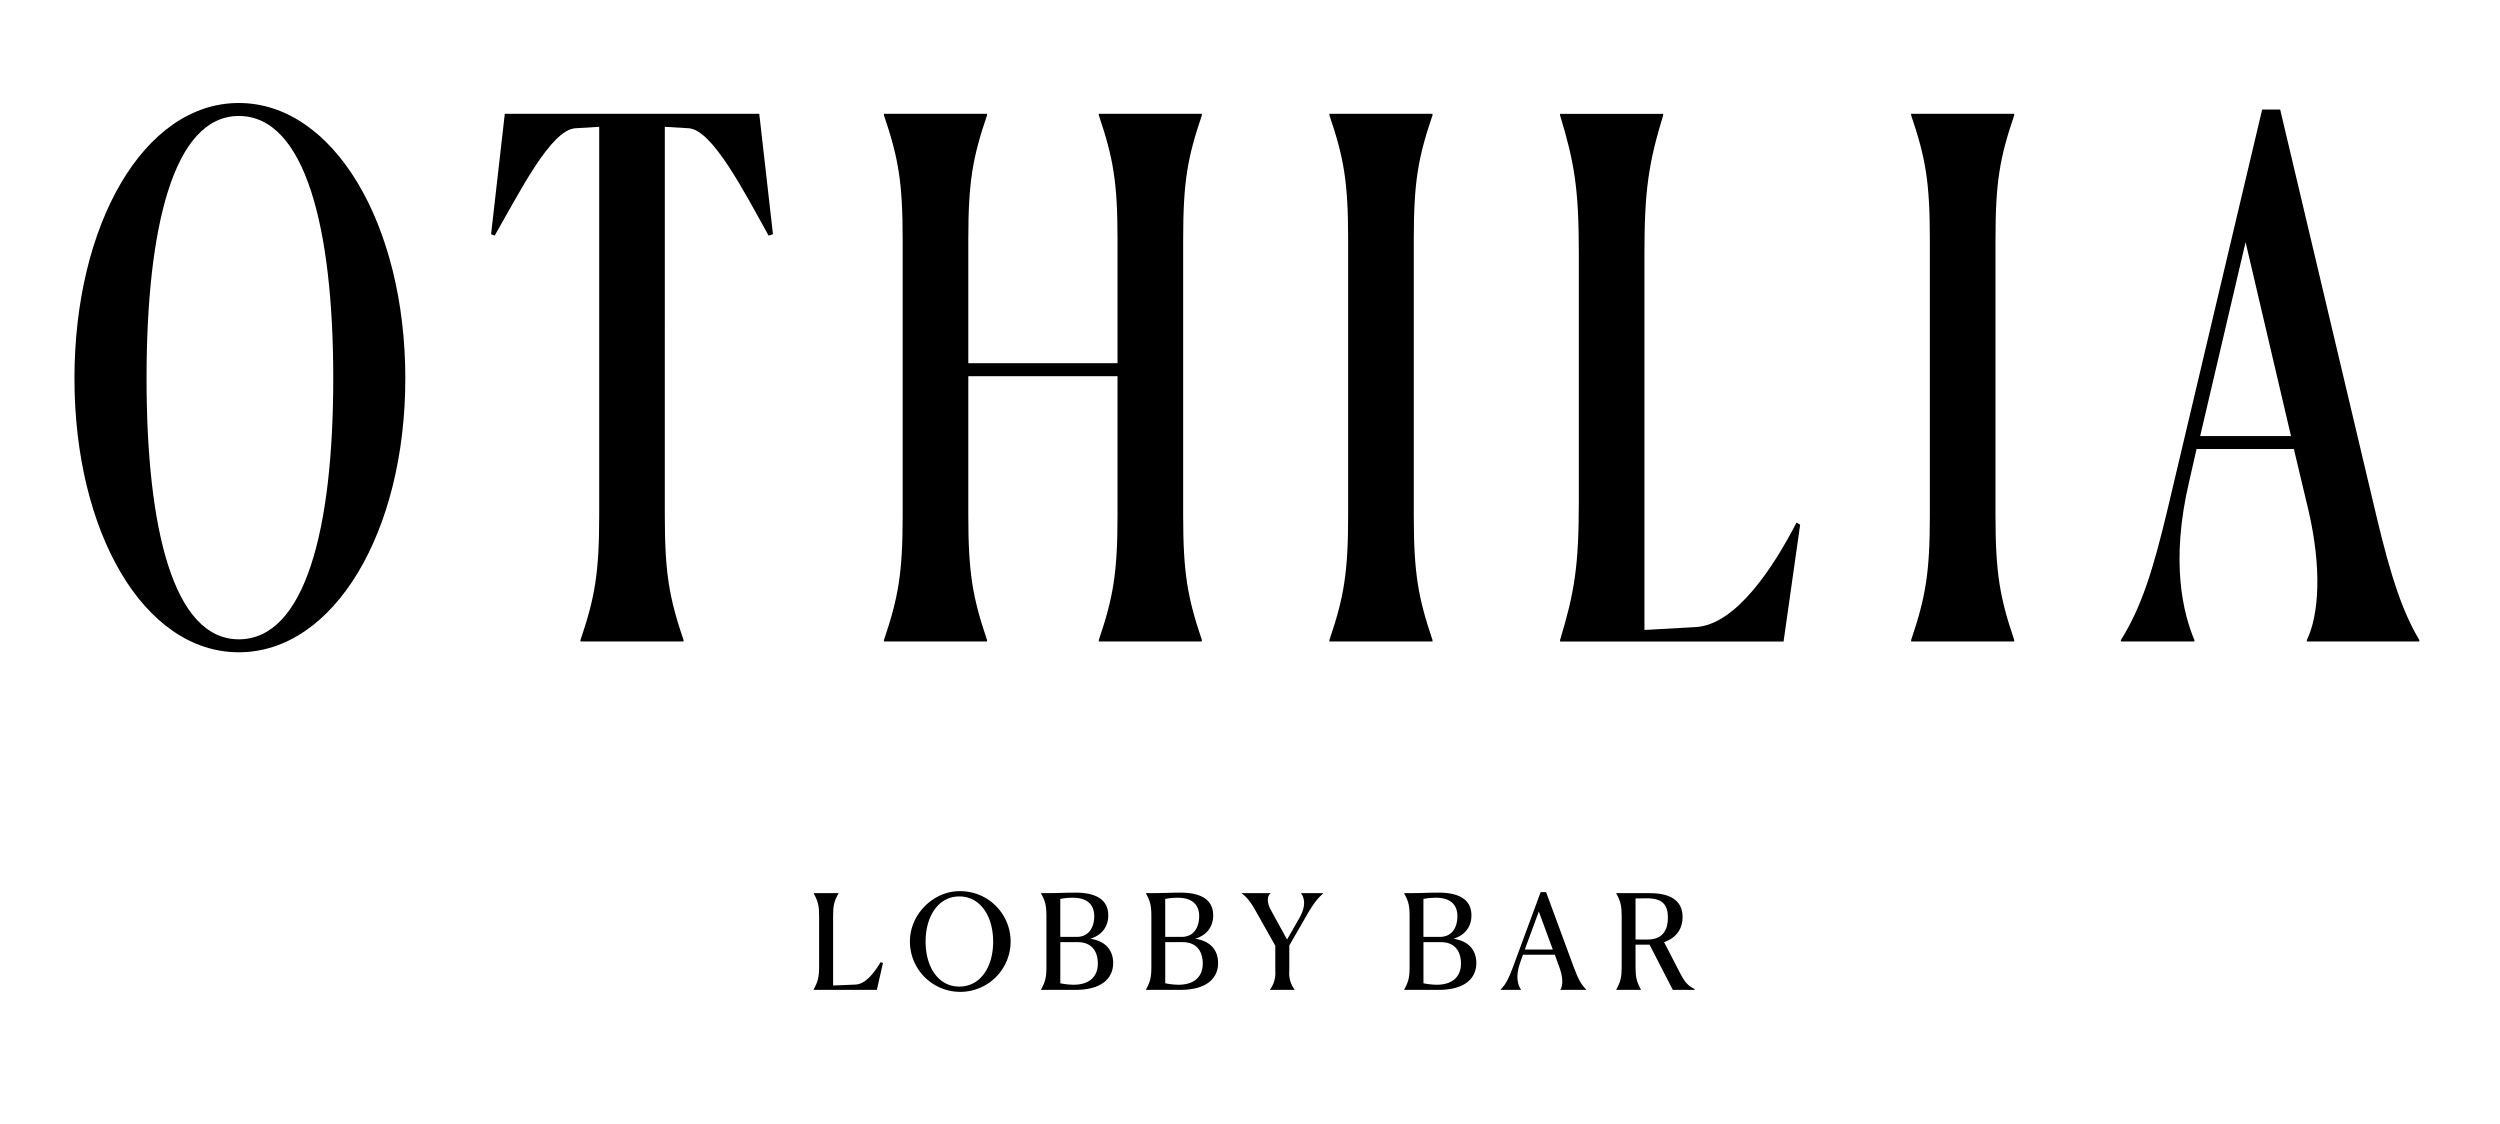
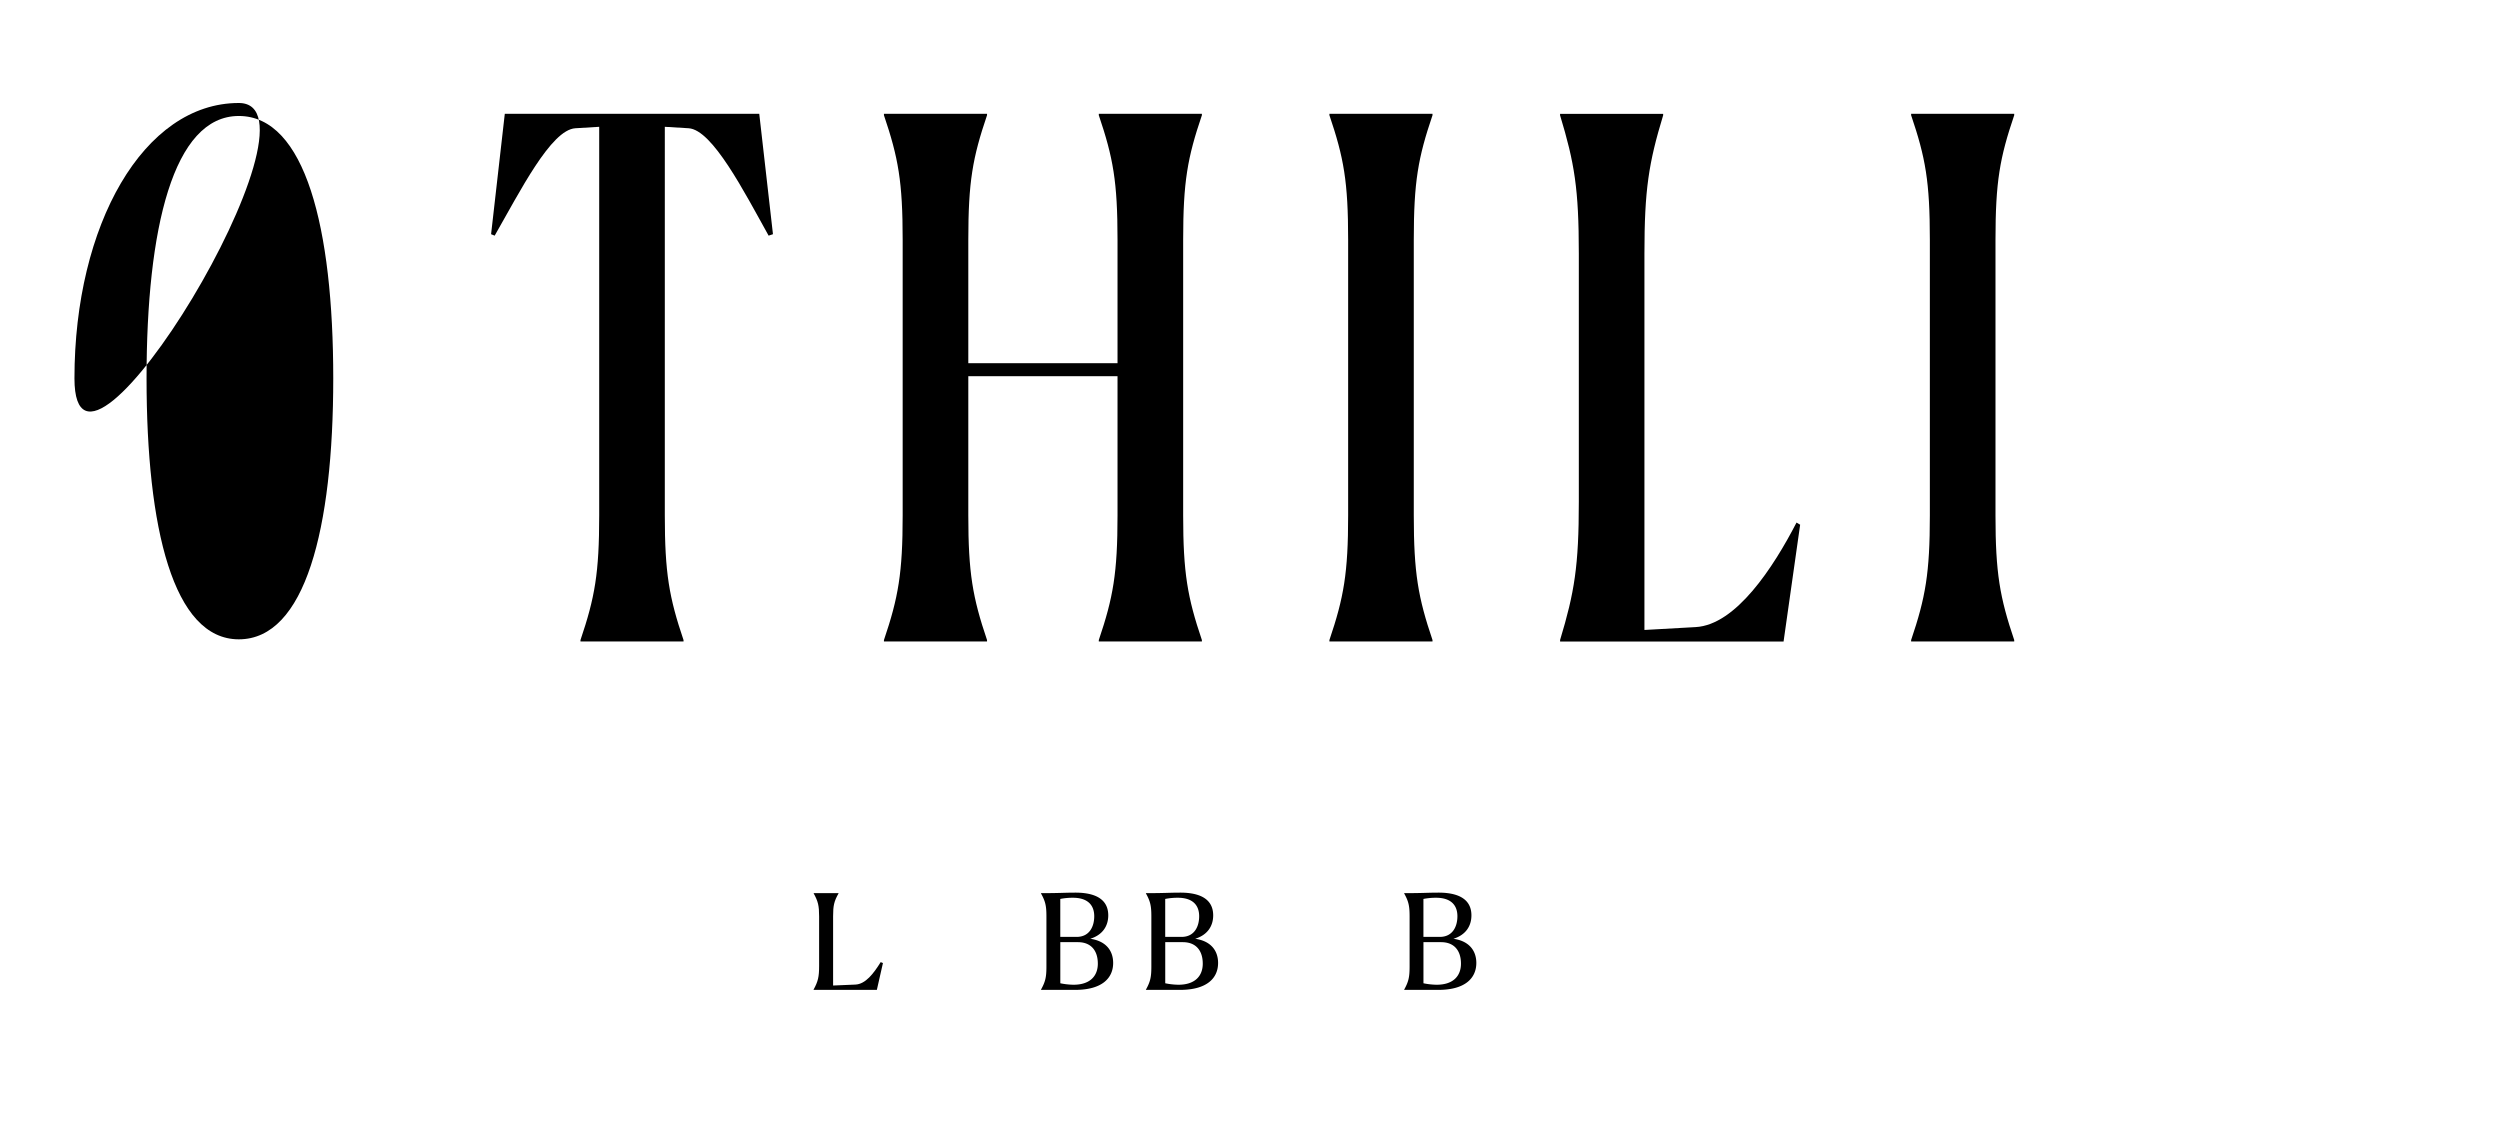
<svg xmlns="http://www.w3.org/2000/svg" width="801" height="360" viewBox="0 0 801 360">
  <g id="O_logo" transform="translate(-125 -74)">
    <rect id="Rectangle_1" data-name="Rectangle 1" width="801" height="360" transform="translate(125 74)" fill="none" />
    <g id="othilia_logo1" transform="translate(-425.795 -298.9)">
      <g id="Group_1" data-name="Group 1">
-         <path id="Path_1" data-name="Path 1" d="M574.65,494.13c0-49.19,22.17-88.23,52.66-88.23s53.35,39.03,53.35,88.23-22.86,87.76-53.35,87.76S574.65,543.32,574.65,494.13Zm82.92,0c0-48.27-9.01-84.07-30.26-84.07-21.02,0-29.56,36.03-29.56,84.07s8.55,83.61,29.56,83.61C648.56,577.74,657.57,542.4,657.57,494.13Z" />
+         <path id="Path_1" data-name="Path 1" d="M574.65,494.13c0-49.19,22.17-88.23,52.66-88.23S574.65,543.32,574.65,494.13Zm82.92,0c0-48.27-9.01-84.07-30.26-84.07-21.02,0-29.56,36.03-29.56,84.07s8.55,83.61,29.56,83.61C648.56,577.74,657.57,542.4,657.57,494.13Z" />
        <path id="Path_2" data-name="Path 2" d="M769.81,578.43H736.78v-.46c4.62-13.63,6-21.48,6-39.96V413.53l-7.62.46c-7.85.46-17.78,20.32-25.87,34.41l-1.15-.46,4.39-38.57h81.53l4.39,38.57-1.39.46c-7.85-14.09-18.01-33.95-25.64-34.41l-7.62-.46V538.02c0,18.48,1.39,26.33,6,39.96v.45Z" />
        <path id="Path_3" data-name="Path 3" d="M834.01,577.97c4.62-13.63,6-21.48,6-39.96V449.78c0-18.71-1.39-26.33-6-39.96v-.46h33.03v.46c-4.62,13.63-6,21.25-6,39.96v39.49h47.81V449.78c0-18.71-1.39-26.33-6-39.96v-.46h33.03v.46c-4.62,13.63-6,21.25-6,39.96v88.23c0,18.48,1.39,26.33,6,39.96v.46H902.85v-.46c4.62-13.63,6-21.48,6-39.96V493.44H861.04v44.57c0,18.48,1.39,26.33,6,39.96v.46H834.01Z" />
        <path id="Path_4" data-name="Path 4" d="M976.74,577.97c4.62-13.63,6-21.48,6-39.96V449.78c0-18.71-1.38-26.33-6-39.96v-.46h33.03v.46c-4.62,13.63-6,21.25-6,39.96v88.23c0,18.48,1.39,26.33,6,39.96v.46H976.74Z" />
        <path id="Path_5" data-name="Path 5" d="M1050.64,577.97c4.62-15.24,6.01-23.79,6.01-44.34V454.18c0-20.79-1.39-29.1-6.01-44.34v-.46h33.03v.46c-4.62,15.24-6,23.79-6,44.34V574.74l16.4-.92c12.93-.69,24.94-19.17,32.33-33.49l1.16.69-5.31,37.42h-71.6v-.47Z" />
        <path id="Path_6" data-name="Path 6" d="M1163.12,577.97c4.62-13.63,6-21.48,6-39.96V449.78c0-18.71-1.38-26.33-6-39.96v-.46h33.03v.46c-4.62,13.63-6,21.25-6,39.96v88.23c0,18.48,1.39,26.33,6,39.96v.46h-33.03Z" />
-         <path id="Path_7" data-name="Path 7" d="M1230.32,578.43v-.46c6.7-10.62,10.39-22.86,14.78-41.11l30.49-128.87h5.77l30.95,130.72c4.62,19.4,8.31,30.26,13.63,39.26v.46h-36.03v-.46c3.93-8.08,4.85-23.1.46-41.8l-4.62-19.4h-31.18l-2.31,10.16c-6.24,26.33-1.85,42.73,1.62,51.04v.46h-23.56Zm54.51-65.82-14.55-62.13-14.55,62.13Z" />
      </g>
      <g id="Group_2" data-name="Group 2">
        <path id="Path_8" data-name="Path 8" d="M817.73,688.66l7.11-.3c3.3-.13,5.89-3.6,8.13-7.2l.72.3-1.95,8.6H811.46v-.08c1.44-2.62,1.78-4.11,1.78-7.58V666.48c0-3.39-.34-4.79-1.74-7.33v-.08h7.96v.08c-1.44,2.54-1.74,3.94-1.74,7.33v22.18Z" />
-         <path id="Path_9" data-name="Path 9" d="M842.33,674.6c0-9.02,7.75-16.17,15.84-16.17a16.133,16.133,0,1,1-15.84,16.17Zm26.67,0c0-8.17-4.11-14.48-10.84-14.48s-10.8,6.35-10.8,14.48,4.06,14.4,10.8,14.4S869,682.78,869,674.6Z" />
        <path id="Path_10" data-name="Path 10" d="M895.25,690.06H884.33v-.08c1.4-2.54,1.74-3.98,1.74-7.37V666.52c0-3.43-.34-4.83-1.74-7.37v-.08c5.93,0,7.54-.17,10.88-.17,9.06-.04,10.67,4.06,10.67,7.28,0,3.43-1.82,6.27-5.76,7.5,5.42.8,7.33,4.19,7.33,7.75C907.45,686.29,903.89,690.06,895.25,690.06Zm.51-16.98c4.15,0,5.63-3.39,5.63-6.61,0-3.85-2.41-5.93-6.82-5.93a20.409,20.409,0,0,0-4.06.38v12.15h5.25Zm6.78,8.55c0-3.98-2.03-6.86-6.39-6.86h-5.63v13.17a22.267,22.267,0,0,0,4.23.47C900,688.41,902.54,685.66,902.54,681.63Z" />
        <path id="Path_11" data-name="Path 11" d="M928.87,690.06H917.95v-.08c1.4-2.54,1.74-3.98,1.74-7.37V666.52c0-3.43-.34-4.83-1.74-7.37v-.08c5.93,0,7.54-.17,10.88-.17,9.06-.04,10.67,4.06,10.67,7.28,0,3.43-1.82,6.27-5.76,7.5,5.42.8,7.33,4.19,7.33,7.75C941.07,686.29,937.51,690.06,928.87,690.06Zm.51-16.98c4.15,0,5.63-3.39,5.63-6.61,0-3.85-2.41-5.93-6.82-5.93a20.409,20.409,0,0,0-4.06.38v12.15h5.25Zm6.78,8.55c0-3.98-2.03-6.86-6.39-6.86h-5.63v13.17a22.267,22.267,0,0,0,4.23.47C933.62,688.41,936.16,685.66,936.16,681.63Z" />
-         <path id="Path_12" data-name="Path 12" d="M957.71,689.97a9.025,9.025,0,0,0,1.69-6.01v-8.04l-6.22-11.05c-1.57-2.84-2.88-4.53-4.53-5.72v-.08h9.23v.08c-1.23.89-1.1,3.13.04,5.21l5.25,9.57,3.9-6.82c2.37-4.11,1.57-6.69.59-7.96v-.08h7.07v.08c-2.16,1.99-3.22,3.51-5.38,7.2l-5.46,9.48v8.13a8.751,8.751,0,0,0,1.69,6.01v.08H957.7v-.08Z" />
        <path id="Path_13" data-name="Path 13" d="M1011.61,690.06h-10.92v-.08c1.4-2.54,1.74-3.98,1.74-7.37V666.52c0-3.43-.34-4.83-1.74-7.37v-.08c5.93,0,7.54-.17,10.88-.17,9.06-.04,10.67,4.06,10.67,7.28,0,3.43-1.82,6.27-5.76,7.5,5.42.8,7.33,4.19,7.33,7.75C1023.8,686.29,1020.25,690.06,1011.61,690.06Zm.51-16.98c4.15,0,5.63-3.39,5.63-6.61,0-3.85-2.41-5.93-6.82-5.93a20.6,20.6,0,0,0-4.07.38v12.15h5.26Zm6.77,8.55c0-3.98-2.03-6.86-6.39-6.86h-5.63v13.17a22.267,22.267,0,0,0,4.23.47C1016.35,688.41,1018.89,685.66,1018.89,681.63Z" />
-         <path id="Path_14" data-name="Path 14" d="M1031.59,690.06v-.08c1.95-2.07,2.67-3.81,3.98-7.28l8.85-23.97h1.74l8.98,24.35c1.44,3.85,2.37,5.33,3.9,6.9v.08h-8.3v-.08c.8-1.19.93-3.73-.3-7.11l-1.48-4.07h-10.2l-.8,2.2c-1.82,4.91-.76,7.62.17,8.98v.08Zm16.73-12.92-4.49-12.19-4.49,12.19Z" />
-         <path id="Path_15" data-name="Path 15" d="M1076.56,690.06h-7.92v-.08c1.4-2.54,1.74-3.98,1.74-7.37V666.52c0-3.43-.34-4.83-1.74-7.37v-.08h10.8c7.45,0,10.46,3.05,10.46,7.66,0,3.6-1.86,6.61-5.93,8.04l4.83,9.36c1.82,3.56,2.75,4.57,4.95,5.67v.25h-6.99l-7.45-14.48h-4.49v7.03c0,3.43.34,4.83,1.74,7.37v.09Zm-1.74-29.3v13.17h3.81c5.21,0,6.56-3.43,6.56-7.03,0-3.81-1.48-6.18-6.61-6.18C1077.96,660.71,1076.69,660.71,1074.82,660.76Z" />
      </g>
    </g>
  </g>
</svg>